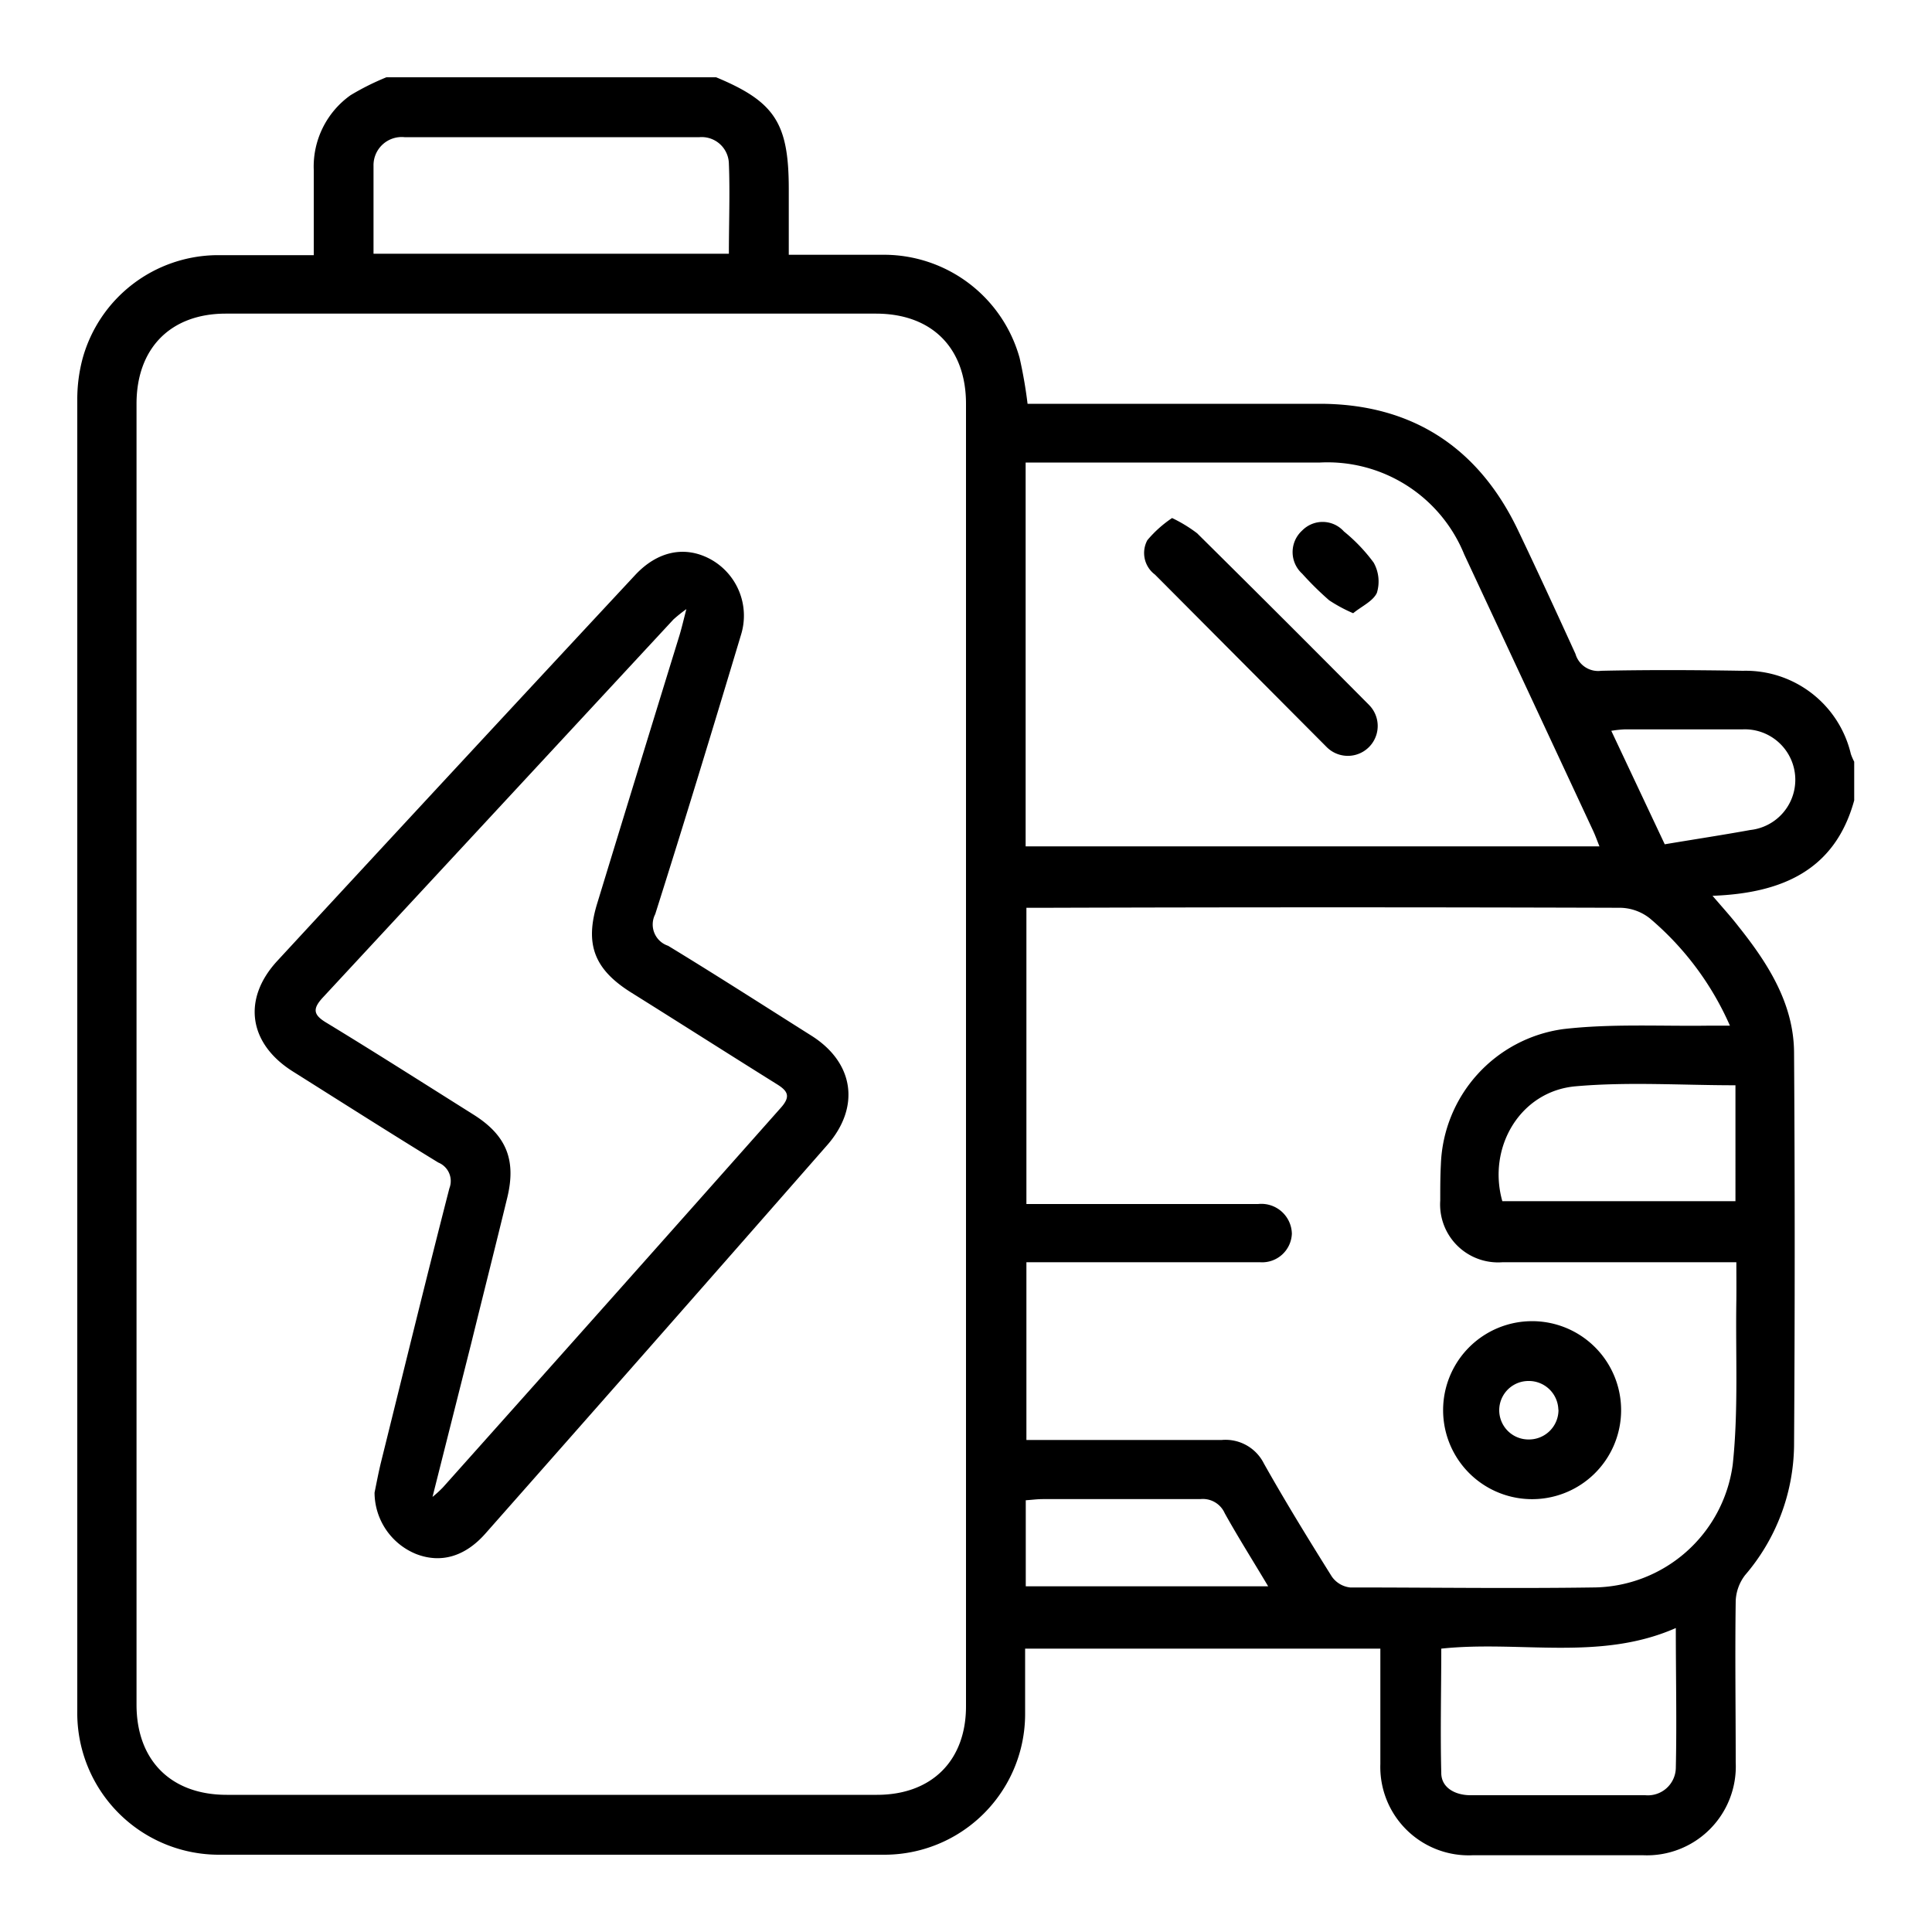
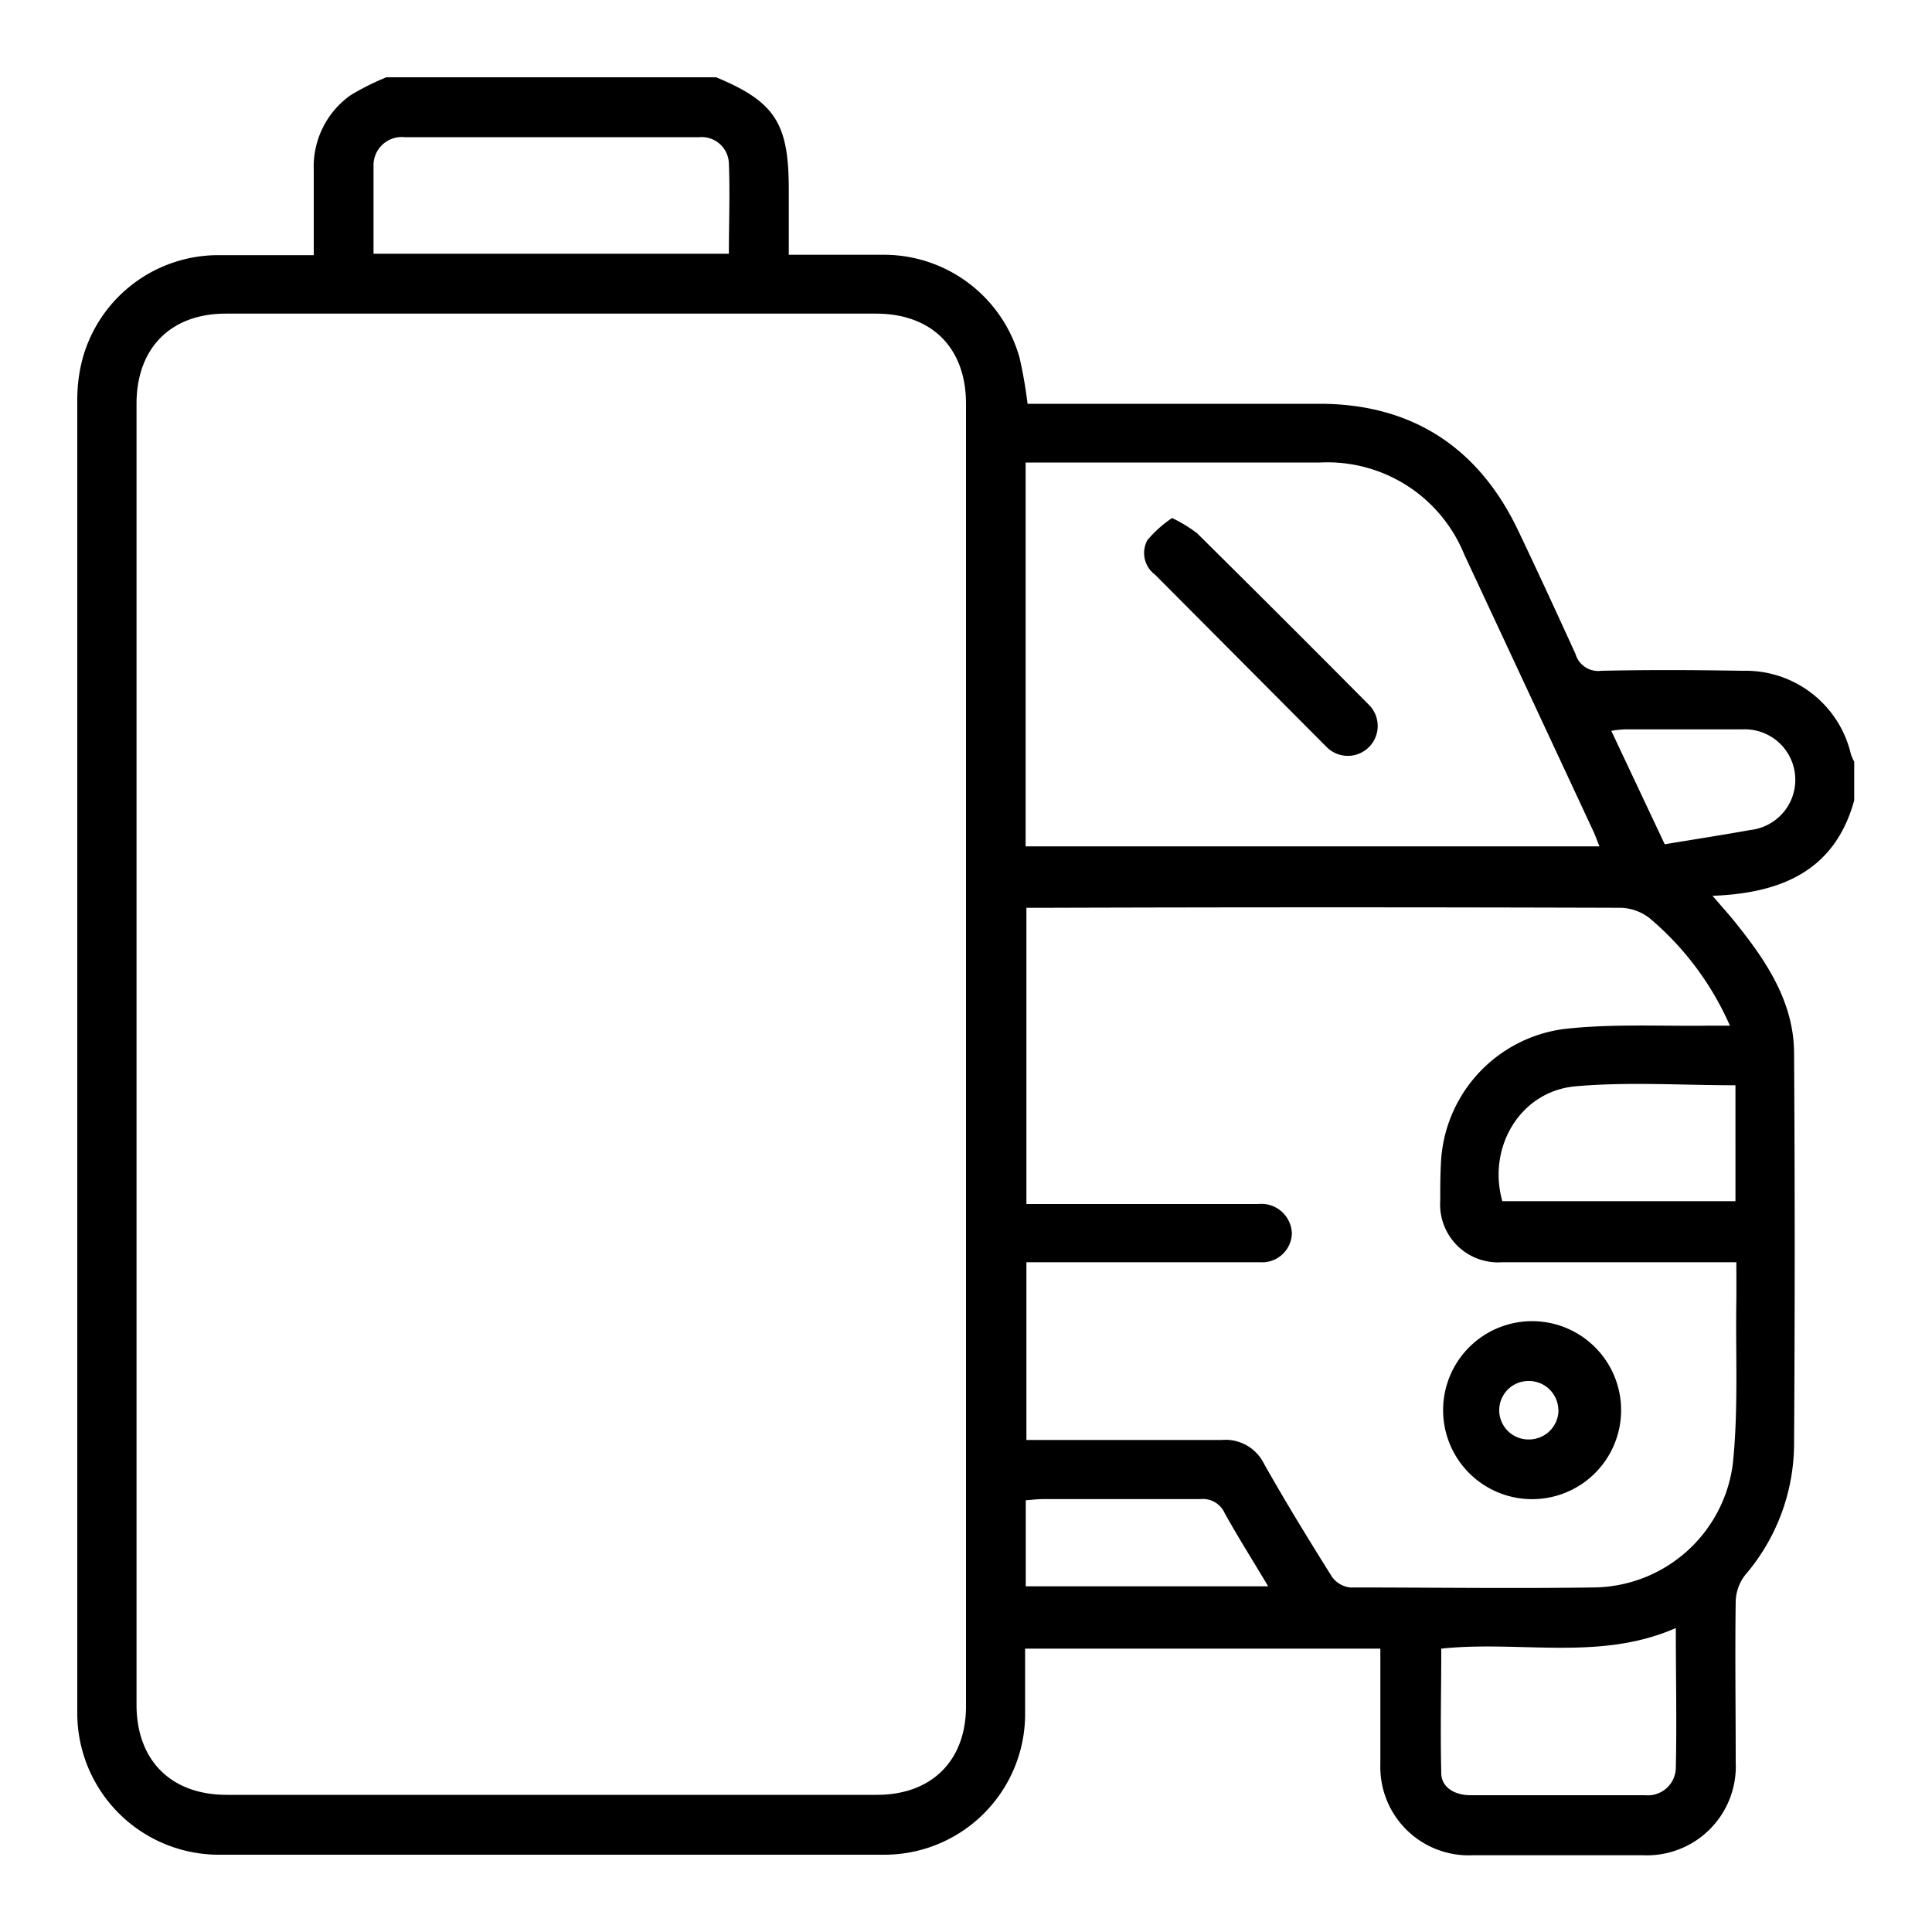
<svg xmlns="http://www.w3.org/2000/svg" id="Layer_1" data-name="Layer 1" viewBox="0 0 150 150">
  <path d="M30,6h25.6c4.55,1.89,5.63,3.56,5.64,8.61v5.17c2.59,0,5,0,7.42,0a10.94,10.94,0,0,1,10.5,8,35.58,35.58,0,0,1,.62,3.57h1.38c7.1,0,14.19,0,21.29,0s12.3,3.33,15.39,9.78c1.53,3.2,3,6.4,4.48,9.64a1.83,1.83,0,0,0,2,1.31c3.68-.08,7.37-.06,11,0a8.39,8.39,0,0,1,8.38,6.46,4.53,4.53,0,0,0,.26.6v3c-1.49,5.43-5.61,7.21-11,7.41.86,1,1.46,1.66,2,2.36,2.3,2.88,4.3,6,4.33,9.79q.1,15.28,0,30.59a15.72,15.72,0,0,1-3.8,10,3.51,3.51,0,0,0-.73,2c-.06,4.18,0,8.36,0,12.53a6.9,6.9,0,0,1-7.2,7.22q-6.6,0-13.2,0a6.86,6.86,0,0,1-7.19-7.08c0-2.47,0-4.94,0-7.42V128H79.59c0,1.73,0,3.35,0,5a10.93,10.93,0,0,1-11,11q-25.74,0-51.48,0A11,11,0,0,1,6,132.85Q6,81.91,6,31a12.25,12.25,0,0,1,.42-3.19,10.93,10.93,0,0,1,10.46-8c2.46,0,4.91,0,7.48,0,0-2.32,0-4.47,0-6.61a6.8,6.8,0,0,1,2.86-5.81A20,20,0,0,1,30,6ZM75,82V31.35c0-4.32-2.63-7-7-7H17.53c-4.29,0-6.93,2.69-6.93,7v101c0,4.3,2.65,7,7,7H68.09c4.25,0,6.91-2.66,6.91-6.87Zm59.81,16h-1.6c-5.52,0-11,0-16.56,0a4.5,4.5,0,0,1-4.83-4.79c0-.94,0-1.88.05-2.82a11,11,0,0,1,9.49-10.49c3.77-.44,7.62-.21,11.43-.27.46,0,.92,0,1.52,0a23,23,0,0,0-6.22-8.33,3.81,3.81,0,0,0-2.26-.82q-22.36-.07-44.72,0H79.69v23h5.73c4.08,0,8.17,0,12.26,0a2.37,2.37,0,0,1,2.62,2.3A2.31,2.31,0,0,1,97.83,98c-.36,0-.72,0-1.08,0H79.69V111.8h1.55c4.54,0,9.07,0,13.61,0a3.33,3.33,0,0,1,3.28,1.83c1.69,3,3.46,5.88,5.27,8.77a2,2,0,0,0,1.42.85c6.29,0,12.58.09,18.86,0a11,11,0,0,0,10.85-9.55c.45-4.22.21-8.51.28-12.77C134.82,100,134.81,99.05,134.81,98ZM79.63,65.71h44.55c-.2-.5-.33-.87-.5-1.23q-5-10.73-10-21.44a11.46,11.46,0,0,0-11.19-7.13H79.63ZM29,19.7H56.59c0-2.4.09-4.73,0-7a2.11,2.11,0,0,0-2.28-2.05q-11.45,0-22.9,0A2.19,2.19,0,0,0,29,12.88C29,15.11,29,17.35,29,19.7ZM111.9,128c0,3.22-.08,6.44,0,9.65,0,1.16,1.09,1.72,2.23,1.73q6.81,0,13.61,0a2.17,2.17,0,0,0,2.37-2.1c.08-3.57,0-7.15,0-10.88C124.21,129,118,127.35,111.9,128Zm22.84-43.74c-4.19,0-8.33-.28-12.41.08-4.31.38-6.87,4.75-5.69,8.92h18.1Zm-55.1,38.9H98.46c-1.19-2-2.33-3.8-3.37-5.67a1.86,1.86,0,0,0-1.9-1.1c-4.08,0-8.15,0-12.23,0-.43,0-.86.06-1.32.09Zm49.61-57.61c2.33-.39,4.5-.72,6.65-1.11a3.92,3.92,0,0,0-.65-7.81c-3.05,0-6.1,0-9.15,0a9,9,0,0,0-1,.11Z" />
-   <path d="M29.08,115.89c.16-.79.31-1.58.5-2.36,1.76-7.09,3.49-14.19,5.31-21.27a1.55,1.55,0,0,0-.86-2c-3.79-2.32-7.54-4.71-11.29-7.07-3.45-2.17-3.95-5.64-1.19-8.61q13.86-15,27.76-29.93c1.73-1.86,3.85-2.3,5.82-1.25a5,5,0,0,1,2.41,5.86c-2.18,7.26-4.38,14.5-6.67,21.72a1.74,1.74,0,0,0,1,2.45c3.75,2.28,7.45,4.66,11.16,7,3.28,2.09,3.78,5.52,1.2,8.47Q51,104,37.7,119.05c-1.59,1.81-3.47,2.35-5.4,1.6A5.17,5.17,0,0,1,29.08,115.89Zm24.21-68.6a12,12,0,0,0-1,.8q-13.6,14.67-27.2,29.33c-.84.9-.79,1.37.28,2,3.83,2.33,7.61,4.74,11.41,7.13,2.52,1.59,3.31,3.49,2.61,6.41-.92,3.79-1.88,7.58-2.81,11.36l-3,11.9a9,9,0,0,0,.8-.73Q47.55,100.75,60.63,86c.78-.88.54-1.3-.34-1.84C56.48,81.78,52.7,79.37,48.91,77c-2.79-1.78-3.51-3.72-2.54-6.87q3.18-10.41,6.39-20.82C52.93,48.74,53.06,48.18,53.29,47.29Z" />
  <path d="M118.69,102.58a6.91,6.91,0,1,1,0,13.81,6.91,6.91,0,0,1,0-13.81Zm2.3,6.88a2.29,2.29,0,0,0-2.35-2.24,2.27,2.27,0,0,0,.06,4.54A2.29,2.29,0,0,0,121,109.46Z" />
  <path d="M91,40.22a11,11,0,0,1,1.94,1.18q6.7,6.63,13.35,13.33A2.31,2.31,0,1,1,103,58L89.67,44.61a2.09,2.09,0,0,1-.59-2.67A9.17,9.17,0,0,1,91,40.22Z" />
-   <path d="M105.06,47.61a11.69,11.69,0,0,1-1.86-1,24.12,24.12,0,0,1-2.1-2.07,2.26,2.26,0,0,1,0-3.35,2.22,2.22,0,0,1,3.24.07,13.18,13.18,0,0,1,2.31,2.42,3,3,0,0,1,.25,2.35C106.6,46.68,105.7,47.08,105.06,47.61Z" />
</svg>